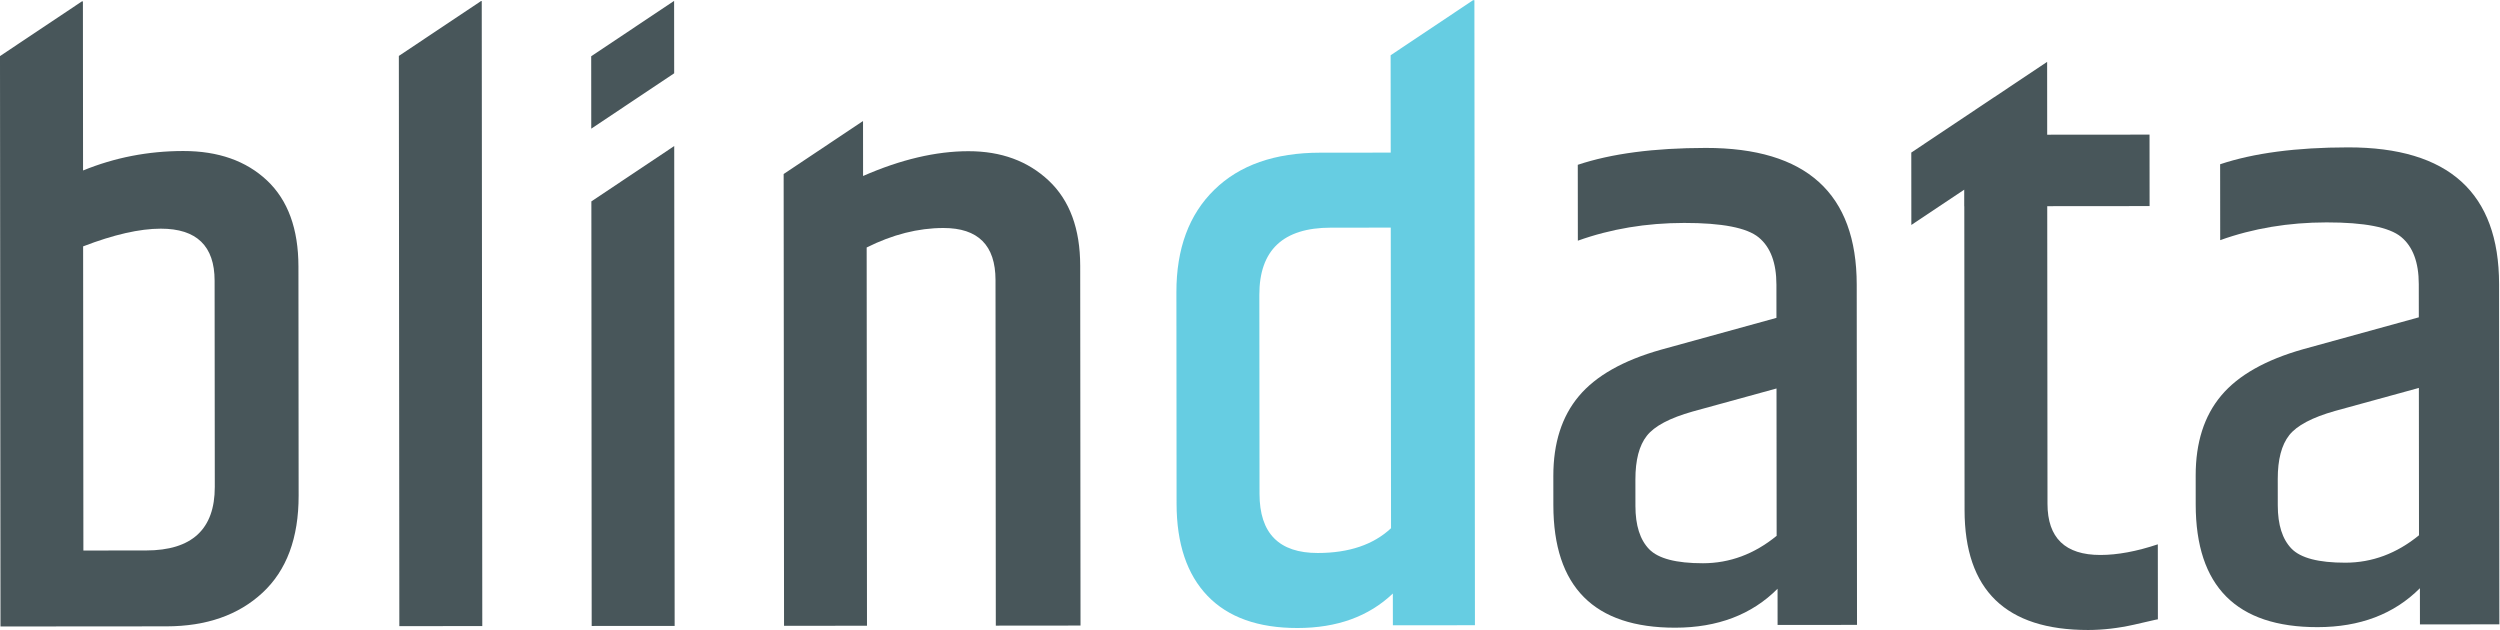
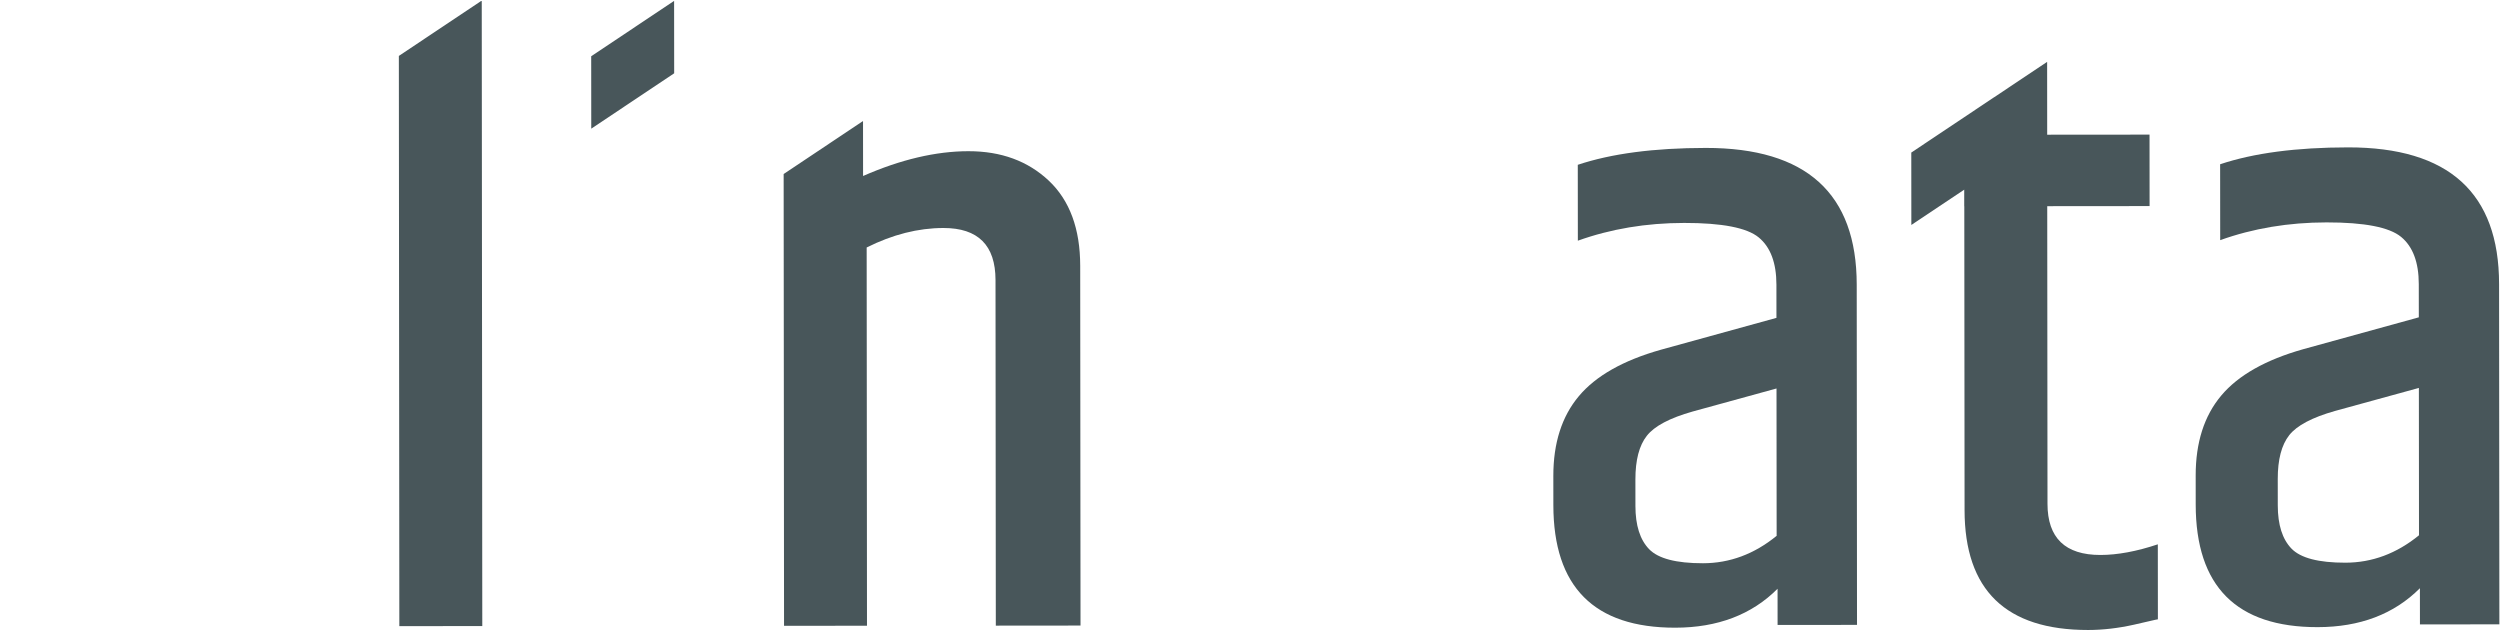
<svg xmlns="http://www.w3.org/2000/svg" xmlns:ns1="http://sodipodi.sourceforge.net/DTD/sodipodi-0.dtd" xmlns:ns2="http://www.inkscape.org/namespaces/inkscape" version="1.1" id="svg2" xml:space="preserve" width="599.541" height="151.07" viewBox="0 0 599.541 151.07" ns1:docname="logo_oriz.svg" ns2:version="0.92.3 (2405546, 2018-03-11)">
  <defs id="defs6" />
  <ns1:namedview pagecolor="#ffffff" bordercolor="#666666" borderopacity="1" objecttolerance="10" gridtolerance="10" guidetolerance="10" ns2:pageopacity="0" ns2:pageshadow="2" ns2:window-width="1680" ns2:window-height="1022" id="namedview4" showgrid="false" ns2:zoom="0.81875" ns2:cx="245.80822" ns2:cy="146.80206" ns2:window-x="0" ns2:window-y="0" ns2:window-maximized="1" ns2:current-layer="g12" fit-margin-top="0" fit-margin-left="0" fit-margin-right="0" fit-margin-bottom="0" />
  <g id="g10" ns2:groupmode="layer" ns2:label="ink_ext_XXXXXX" transform="matrix(1.333,0,0,-1.333,-2.687,185.978)">
    <g id="g12" transform="scale(0.1)">
      <path d="m 2962.362,532.577 0.042,-47.653 c 0.02,-34.878 8.232,-60.823 24.676,-77.76 16.402,-16.929 48.688,-25.327 96.837,-25.296 48.17,0.064 92.337,16.469 132.545,49.321 l -0.228,265.106 -150.771,-41.424 c -41.306,-11.664 -68.802,-26.21 -82.529,-43.691 -13.769,-17.472 -20.612,-43.674 -20.57,-78.602 z m -103.659,566.109 c 60.279,20.145 137.003,30.285 230.149,30.366 180.984,0.153 271.538,-81.826 271.683,-245.842 l 0.518,-612.247 -142.892,-0.122 -0.042,65.109 c -46.552,-46.641 -107.889,-69.953 -184.094,-70.034 -146.044,-0.112 -219.138,73.37 -219.262,220.482 l -0.042,52.4 c -0.062,59.276 15.241,107.186 45.91,143.694 30.648,36.564 79.834,64.354 147.557,83.485 l 207.92,57.333 -0.042,59.769 c -0.042,39.172 -10.638,67.481 -31.83,84.928 -21.192,17.456 -65.899,26.148 -134.162,26.09 -68.263,-0.056 -132.047,-10.708 -191.248,-31.938 l -0.124,136.526" style="fill:#48565a;fill-opacity:1;fill-rule:nonzero;stroke:none;stroke-width:2.074" id="path42" ns2:connector-curvature="0" />
      <path d="m 4118,533.557 0.042,-47.637 c 0.042,-34.886 8.253,-60.823 24.697,-77.76 16.402,-16.929 48.688,-25.337 96.858,-25.296 48.149,0.04 92.317,16.458 132.503,49.321 L 4371.892,697.274 4221.1,655.867 c -41.265,-11.664 -68.781,-26.221 -82.508,-43.691 -13.748,-17.472 -20.612,-43.685 -20.591,-78.618 z M 4014.341,1099.673 c 60.321,20.153 137.044,30.295 230.149,30.376 181.005,0.153 271.559,-81.826 271.704,-245.861 l 0.518,-612.239 -142.892,-0.112 -0.062,65.099 c -46.532,-46.631 -107.889,-69.943 -184.073,-70.023 -146.023,-0.122 -219.138,73.345 -219.283,220.473 l -0.042,52.406 c -0.042,59.268 15.262,107.18 45.93,143.694 30.669,36.555 79.834,64.354 147.557,83.479 l 207.94,57.339 -0.062,59.772 c -0.02,39.17 -10.658,67.481 -31.83,84.928 -21.213,17.439 -65.899,26.138 -134.162,26.082 -68.263,-0.058 -132.026,-10.708 -191.269,-31.946 l -0.124,136.532" style="fill:#48565a;fill-opacity:1;fill-rule:nonzero;stroke:none;stroke-width:2.074" id="path44" ns2:connector-curvature="0" />
      <path d="m 1762.556,1123.163 c -58.724,-0.048 -121.969,-14.936 -189.672,-44.597 l -0.084,98.917 -142.809,-95.377 0.705,-812.804 149.237,0.137 -0.581,680.506 c 46.532,23.297 92.566,35.017 138.06,35.056 62.436,0.05 93.685,-31.135 93.748,-93.563 l 0.539,-621.813 152.389,0.147 -0.56,647.173 c -0.062,66.664 -18.89,117.693 -56.485,153.171 -37.594,35.357 -85.764,53.097 -144.489,53.047" style="fill:#48565a;fill-opacity:1;fill-rule:nonzero;stroke:none;stroke-width:2.074" id="path46" ns2:connector-curvature="0" />
      <path d="m 1083.763,1293.967 0.103,-130.272 149.175,99.63 -0.124,130.272 -149.154,-99.63" style="fill:#48565a;fill-opacity:1;fill-rule:nonzero;stroke:none;stroke-width:2.074" id="path48" ns2:connector-curvature="0" />
-       <path d="m 1233.125,1132.43 -149.05,-99.572 0.56,-763.84 149.258,0.122 -0.767,863.289" style="fill:#48565a;fill-opacity:1;fill-rule:nonzero;stroke:none;stroke-width:2.074" id="path50" ns2:connector-curvature="0" />
      <path d="m 737.721,1294.552 0.871,-1025.833 149.237,0.112 -0.975,1124.476 h -1.265 l -147.868,-98.755" style="fill:#48565a;fill-opacity:1;fill-rule:nonzero;stroke:none;stroke-width:2.074" id="path52" ns2:connector-curvature="0" />
-       <path d="M 406.588,519.268 C 406.65,443.047 365.427,404.911 282.877,404.855 l -112.7,-0.106 -0.477,547.188 c 54.992,21.182 101.565,31.817 139.657,31.857 64.551,0.05 96.879,-31.135 96.899,-93.555 z m 93.996,551.196 c -37.615,35.407 -87.9,53.097 -150.854,53.039 -62.975,-0.056 -123.047,-11.728 -180.154,-35.04 l -0.249,304.228 h -1.804 l -147.371,-98.415 0.892,-1026.165 298.453,0.234 c 71.975,0.064 129.621,20.234 173,60.516 43.338,40.257 64.987,98.446 64.924,174.676 l -0.353,412.201 c -0.062,67.701 -18.911,119.305 -56.485,154.726" style="fill:#48565a;fill-opacity:1;fill-rule:nonzero;stroke:none;stroke-width:2.074" id="path54" ns2:connector-curvature="0" />
-       <path d="m 2522.717,444.861 c -31.726,-29.638 -75.645,-44.502 -131.736,-44.558 -69.839,-0.064 -104.8,35.365 -104.862,106.303 l -0.311,358.208 c -0.062,80.416 42.779,120.704 128.48,120.779 l 107.952,0.097 z m -0.726,850.906 0.166,-175.155 -127.008,-0.114 c -81.534,-0.064 -145.028,-22.331 -190.439,-66.824 -45.495,-44.479 -68.18,-105.884 -68.118,-184.219 l 0.311,-380.433 c 0.084,-71.977 18.621,-127.259 55.718,-165.871 37.076,-38.581 91.073,-57.86 161.948,-57.793 70.917,0.056 128.045,20.711 171.425,62.046 l 0.062,-57.146 147.619,0.122 -0.954,1124.457 h -2.405 l -148.325,-99.07" style="fill:#66cde2;fill-opacity:1;fill-rule:nonzero;stroke:none;stroke-width:2.074" id="path56" ns2:connector-curvature="0" />
      <path d="m 3902.221,415.912 c -38.092,-12.732 -72.472,-19.131 -103.162,-19.156 -63.494,-0.056 -95.261,30.619 -95.323,92.008 l -0.456,535.507 184.136,0.162 -0.103,128.571 -184.136,-0.153 0.02,0.769 -0.103,130.288 -95.24,-63.618 v 0.08 l -149.154,-99.63 0.103,-130.28 95.116,63.537 v -29.849 h 0.145 l 0.477,-546.628 c 0.103,-143.97 74.235,-215.833 222.414,-215.71 26.459,0.023 53.976,3.2 82.55,9.582 9.539,2.121 18.766,4.253 27.765,6.374 8.979,2.123 14.018,3.224 15.075,3.224 l -0.124,134.921" style="fill:#48565a;fill-opacity:1;fill-rule:nonzero;stroke:none;stroke-width:2.074" id="path58" ns2:connector-curvature="0" />
    </g>
  </g>
</svg>